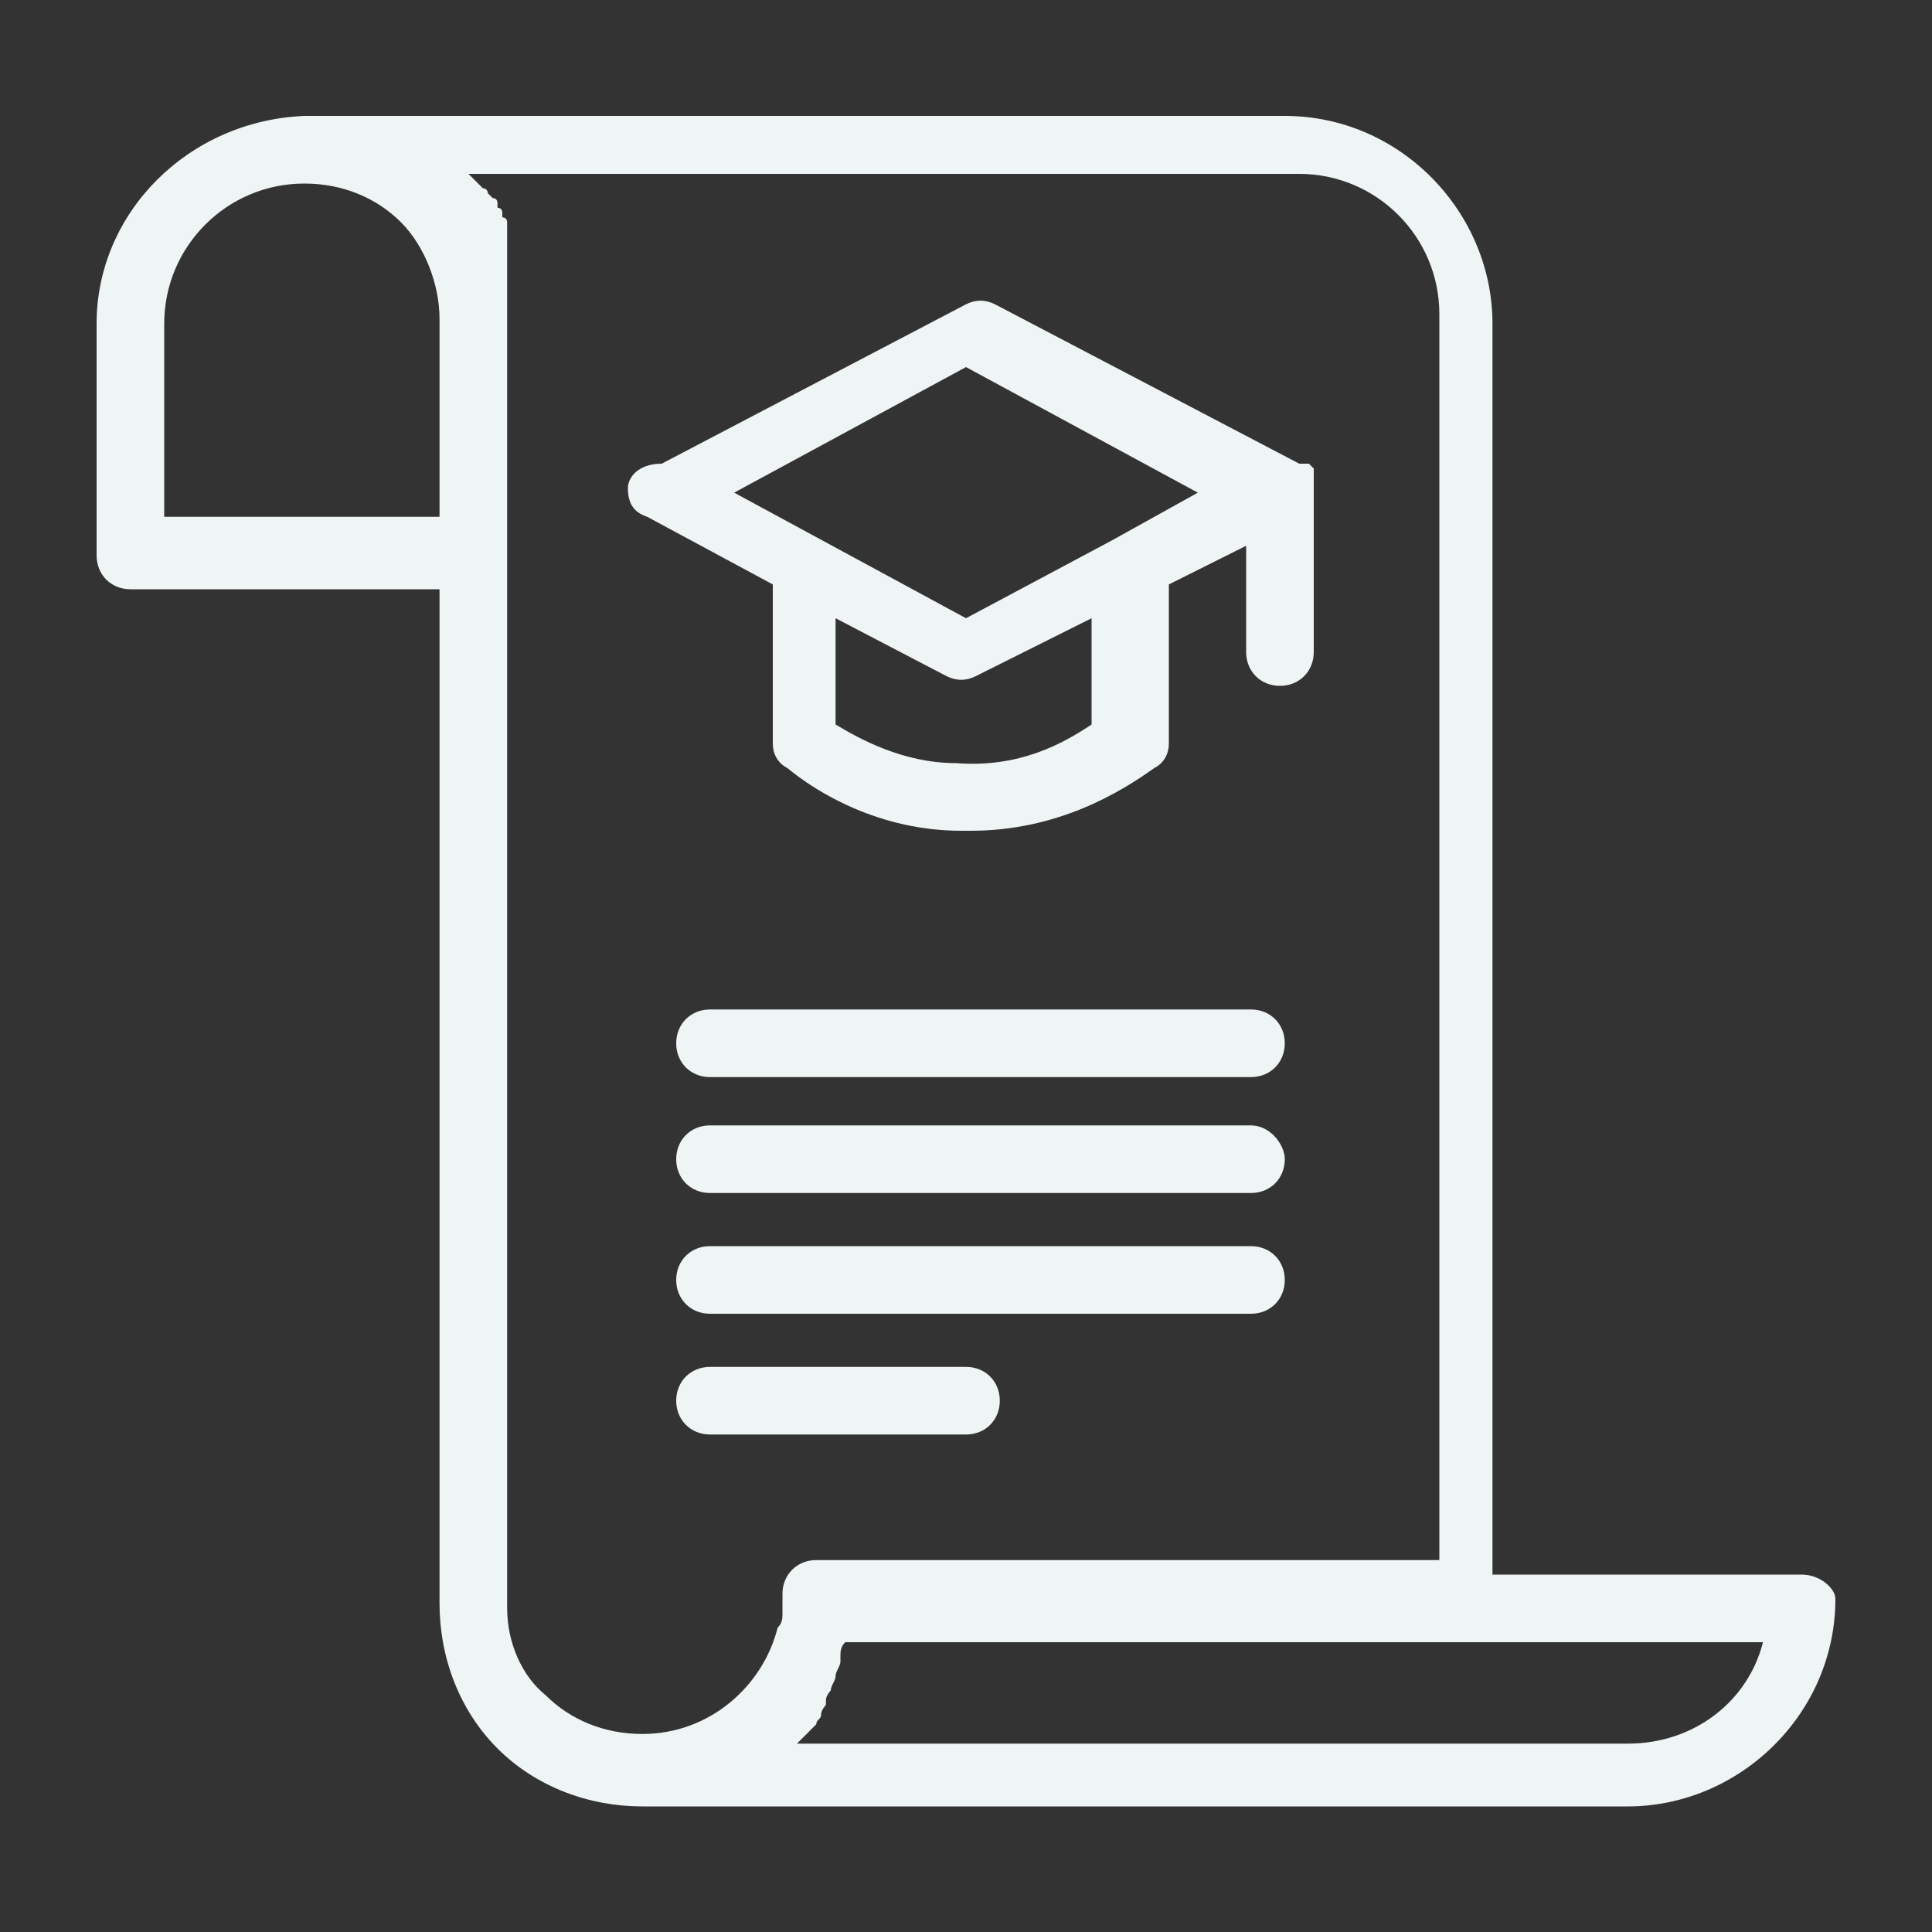
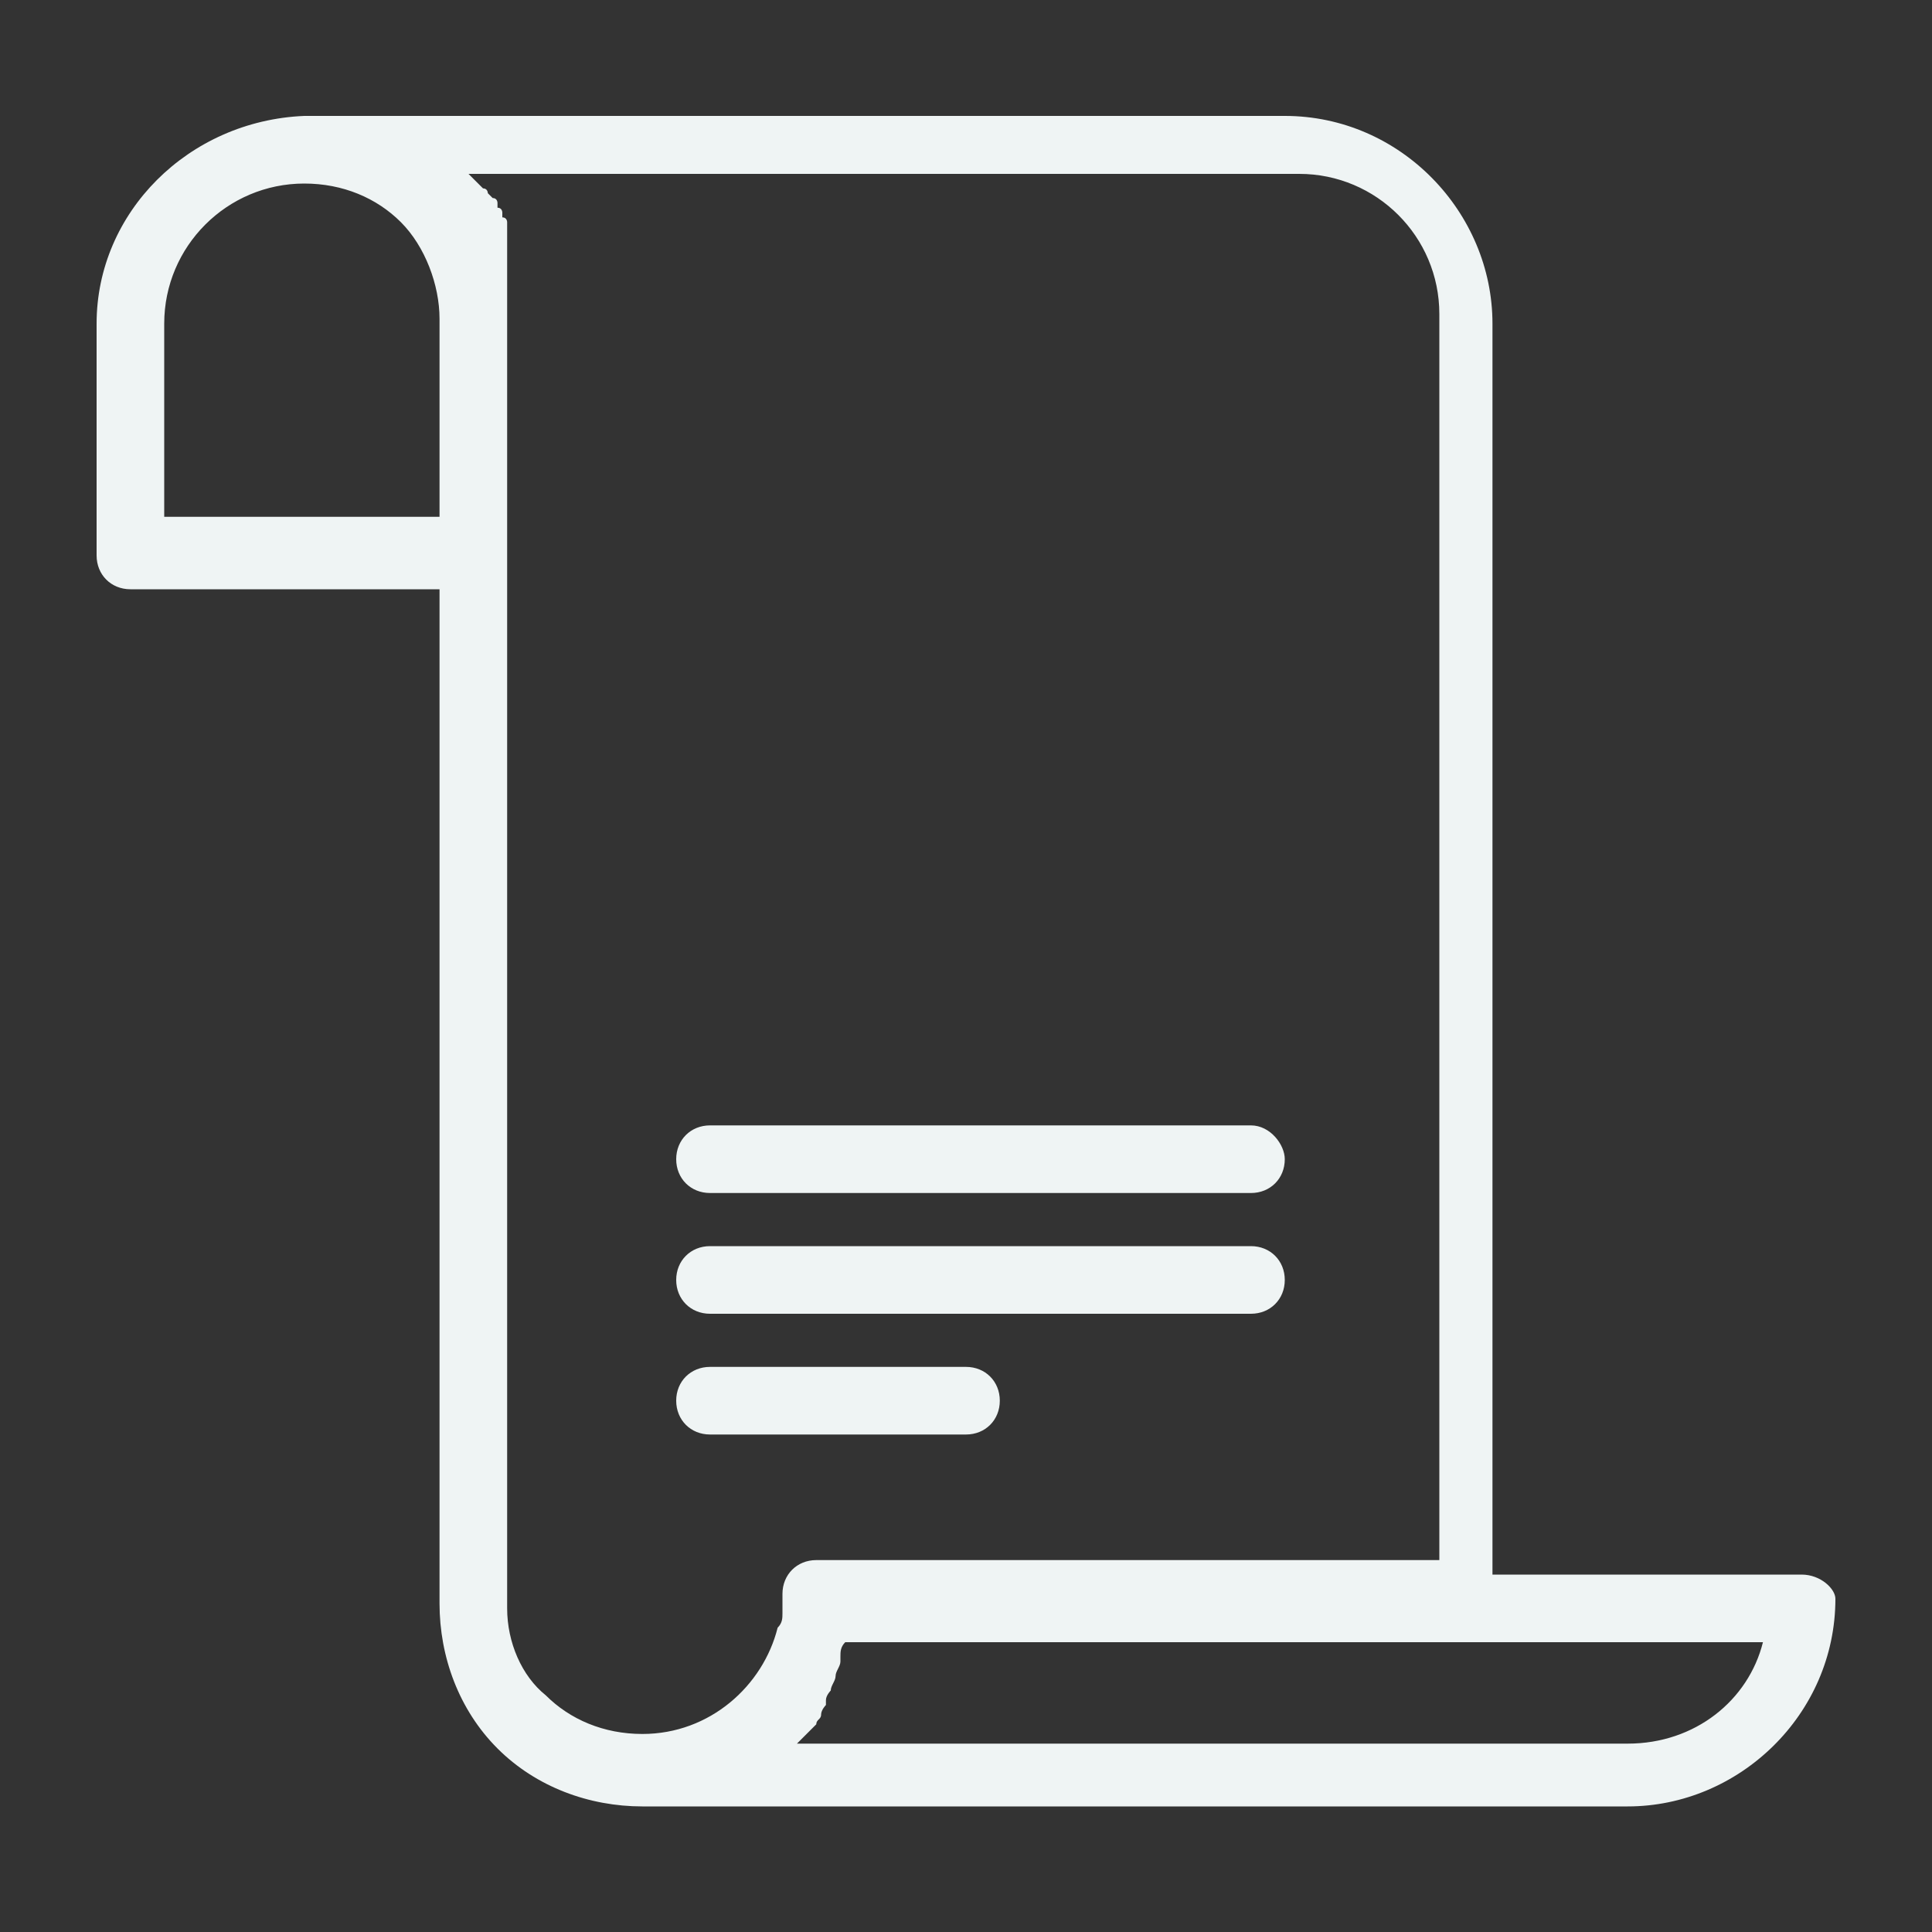
<svg xmlns="http://www.w3.org/2000/svg" version="1.0" id="Layer_1" x="0px" y="0px" width="40px" height="40px" viewBox="0 0 40 40" enable-background="new 0 0 40 40" xml:space="preserve">
  <rect x="0" y="0" width="40" height="40" fill="#333333" stroke="none" />
  <g>
    <g>
      <path fill="#EFF4F4" d="M37.3,32.6h-6.4V6.7c0-2.3-1.9-4.3-4.3-4.3H6.3h0h0C3.9,2.5,2,4.4,2,6.7v4.8c0,0.4,0.3,0.7,0.7,0.7h6.4v21    c0,1.1,0.4,2.2,1.2,3c0.8,0.8,1.9,1.2,3,1.2h0h0h20.4c2.3,0,4.3-1.9,4.3-4.3C38,32.9,37.7,32.6,37.3,32.6z M3.4,10.9V6.7    c0-1.6,1.3-2.9,2.9-2.9c0.8,0,1.5,0.3,2,0.8c0.5,0.5,0.8,1.3,0.8,2v4.1H3.4z M10.5,33.3V11.6V6.7c0-0.1,0-0.1,0-0.2c0,0,0,0,0-0.1    c0,0,0-0.1,0-0.1c0,0,0-0.1,0-0.1c0,0,0-0.1,0-0.1c0,0,0-0.1,0-0.1c0,0,0-0.1,0-0.1c0,0,0-0.1,0-0.1c0,0,0-0.1,0-0.1    c0,0,0-0.1,0-0.1c0,0,0-0.1,0-0.1c0,0,0-0.1,0-0.1c0,0,0-0.1,0-0.1c0,0,0-0.1,0-0.1c0,0,0-0.1,0-0.1c0,0,0-0.1,0-0.1    c0,0,0-0.1,0-0.1c0,0,0-0.1,0-0.1c0,0,0-0.1,0-0.1c0,0,0-0.1,0-0.1c0,0,0-0.1-0.1-0.1c0,0,0-0.1,0-0.1c0,0,0-0.1-0.1-0.1    c0,0,0-0.1,0-0.1c0,0,0-0.1-0.1-0.1c0,0,0,0-0.1-0.1c0,0,0-0.1-0.1-0.1c0,0,0,0-0.1-0.1c0,0-0.1-0.1-0.1-0.1c0,0,0,0-0.1-0.1    c0,0,0,0,0,0h17.2c1.6,0,2.9,1.3,2.9,2.9v25.8H16.9c-0.4,0-0.7,0.3-0.7,0.7c0,0,0,0.1,0,0.1c0,0.1,0,0.2,0,0.3    c0,0.1,0,0.2-0.1,0.3c-0.3,1.2-1.4,2.2-2.8,2.2c-0.8,0-1.5-0.3-2-0.8C10.8,34.7,10.5,34,10.5,33.3z M33.7,36.1H16.5c0,0,0,0,0,0    c0.1-0.1,0.1-0.1,0.2-0.2c0,0,0,0,0,0c0.1-0.1,0.1-0.1,0.2-0.2c0,0,0,0,0,0c0-0.1,0.1-0.1,0.1-0.2c0,0,0,0,0,0    c0-0.1,0.1-0.2,0.1-0.2c0,0,0,0,0-0.1c0-0.1,0.1-0.2,0.1-0.2c0,0,0,0,0,0c0-0.1,0.1-0.2,0.1-0.3c0,0,0,0,0,0    c0-0.1,0.1-0.2,0.1-0.3c0,0,0,0,0-0.1c0-0.1,0-0.2,0.1-0.3h12.6h6.4C36.2,35.2,35.1,36.1,33.7,36.1z" />
-       <path fill="#EFF4F4" d="M25.9,20.9H14.7c-0.4,0-0.7,0.3-0.7,0.7c0,0.4,0.3,0.7,0.7,0.7h11.2c0.4,0,0.7-0.3,0.7-0.7    C26.6,21.2,26.3,20.9,25.9,20.9z" />
      <path fill="#EFF4F4" d="M25.9,23.3H14.7c-0.4,0-0.7,0.3-0.7,0.7c0,0.4,0.3,0.7,0.7,0.7h11.2c0.4,0,0.7-0.3,0.7-0.7    C26.6,23.7,26.3,23.3,25.9,23.3z" />
      <path fill="#EFF4F4" d="M25.9,25.8H14.7c-0.4,0-0.7,0.3-0.7,0.7c0,0.4,0.3,0.7,0.7,0.7h11.2c0.4,0,0.7-0.3,0.7-0.7    C26.6,26.1,26.3,25.8,25.9,25.8z" />
      <path fill="#EFF4F4" d="M20,28.3h-5.3c-0.4,0-0.7,0.3-0.7,0.7c0,0.4,0.3,0.7,0.7,0.7H20c0.4,0,0.7-0.3,0.7-0.7    C20.7,28.6,20.4,28.3,20,28.3z" />
-       <path fill="#EFF4F4" d="M16,12.1v3.3c0,0.2,0.1,0.4,0.3,0.5c0.6,0.5,1.9,1.3,3.6,1.3c0.1,0,0.1,0,0.2,0c1.8,0,3.1-0.8,3.8-1.3    c0.2-0.1,0.3-0.3,0.3-0.5v-3.3l1.6-0.8v2.2c0,0.4,0.3,0.7,0.7,0.7c0.4,0,0.7-0.3,0.7-0.7v-3.3c0,0,0-0.1,0-0.1c0,0,0,0,0,0    c0,0,0,0,0-0.1c0,0,0,0,0,0c0,0,0-0.1,0-0.1c0,0,0,0,0,0c0,0,0,0,0-0.1c0,0,0,0,0,0c0,0,0,0,0-0.1c0,0,0,0,0,0c0,0,0,0-0.1-0.1    c0,0,0,0,0,0c0,0,0,0-0.1,0c0,0,0,0,0,0c0,0,0,0-0.1,0l0,0l-6.3-3.3c-0.2-0.1-0.4-0.1-0.6,0l-6.3,3.3C13.2,9.6,13,9.9,13,10.1    c0,0.3,0.1,0.5,0.4,0.6L16,12.1z M22.6,12.8v2.2c-0.6,0.4-1.5,0.9-2.8,0.8c-1.1,0-2-0.5-2.5-0.8v-2.2l2.3,1.2    c0.2,0.1,0.4,0.1,0.6,0L22.6,12.8z M20,7.6l4.8,2.6l-1.8,1c0,0,0,0,0,0l-3,1.6l-4.8-2.6L20,7.6z" />
    </g>
  </g>
  <g>
</g>
  <g>
</g>
  <g>
</g>
  <g>
</g>
  <g>
</g>
  <g>
</g>
  <g>
</g>
  <g>
</g>
  <g>
</g>
  <g>
</g>
  <g>
</g>
</svg>